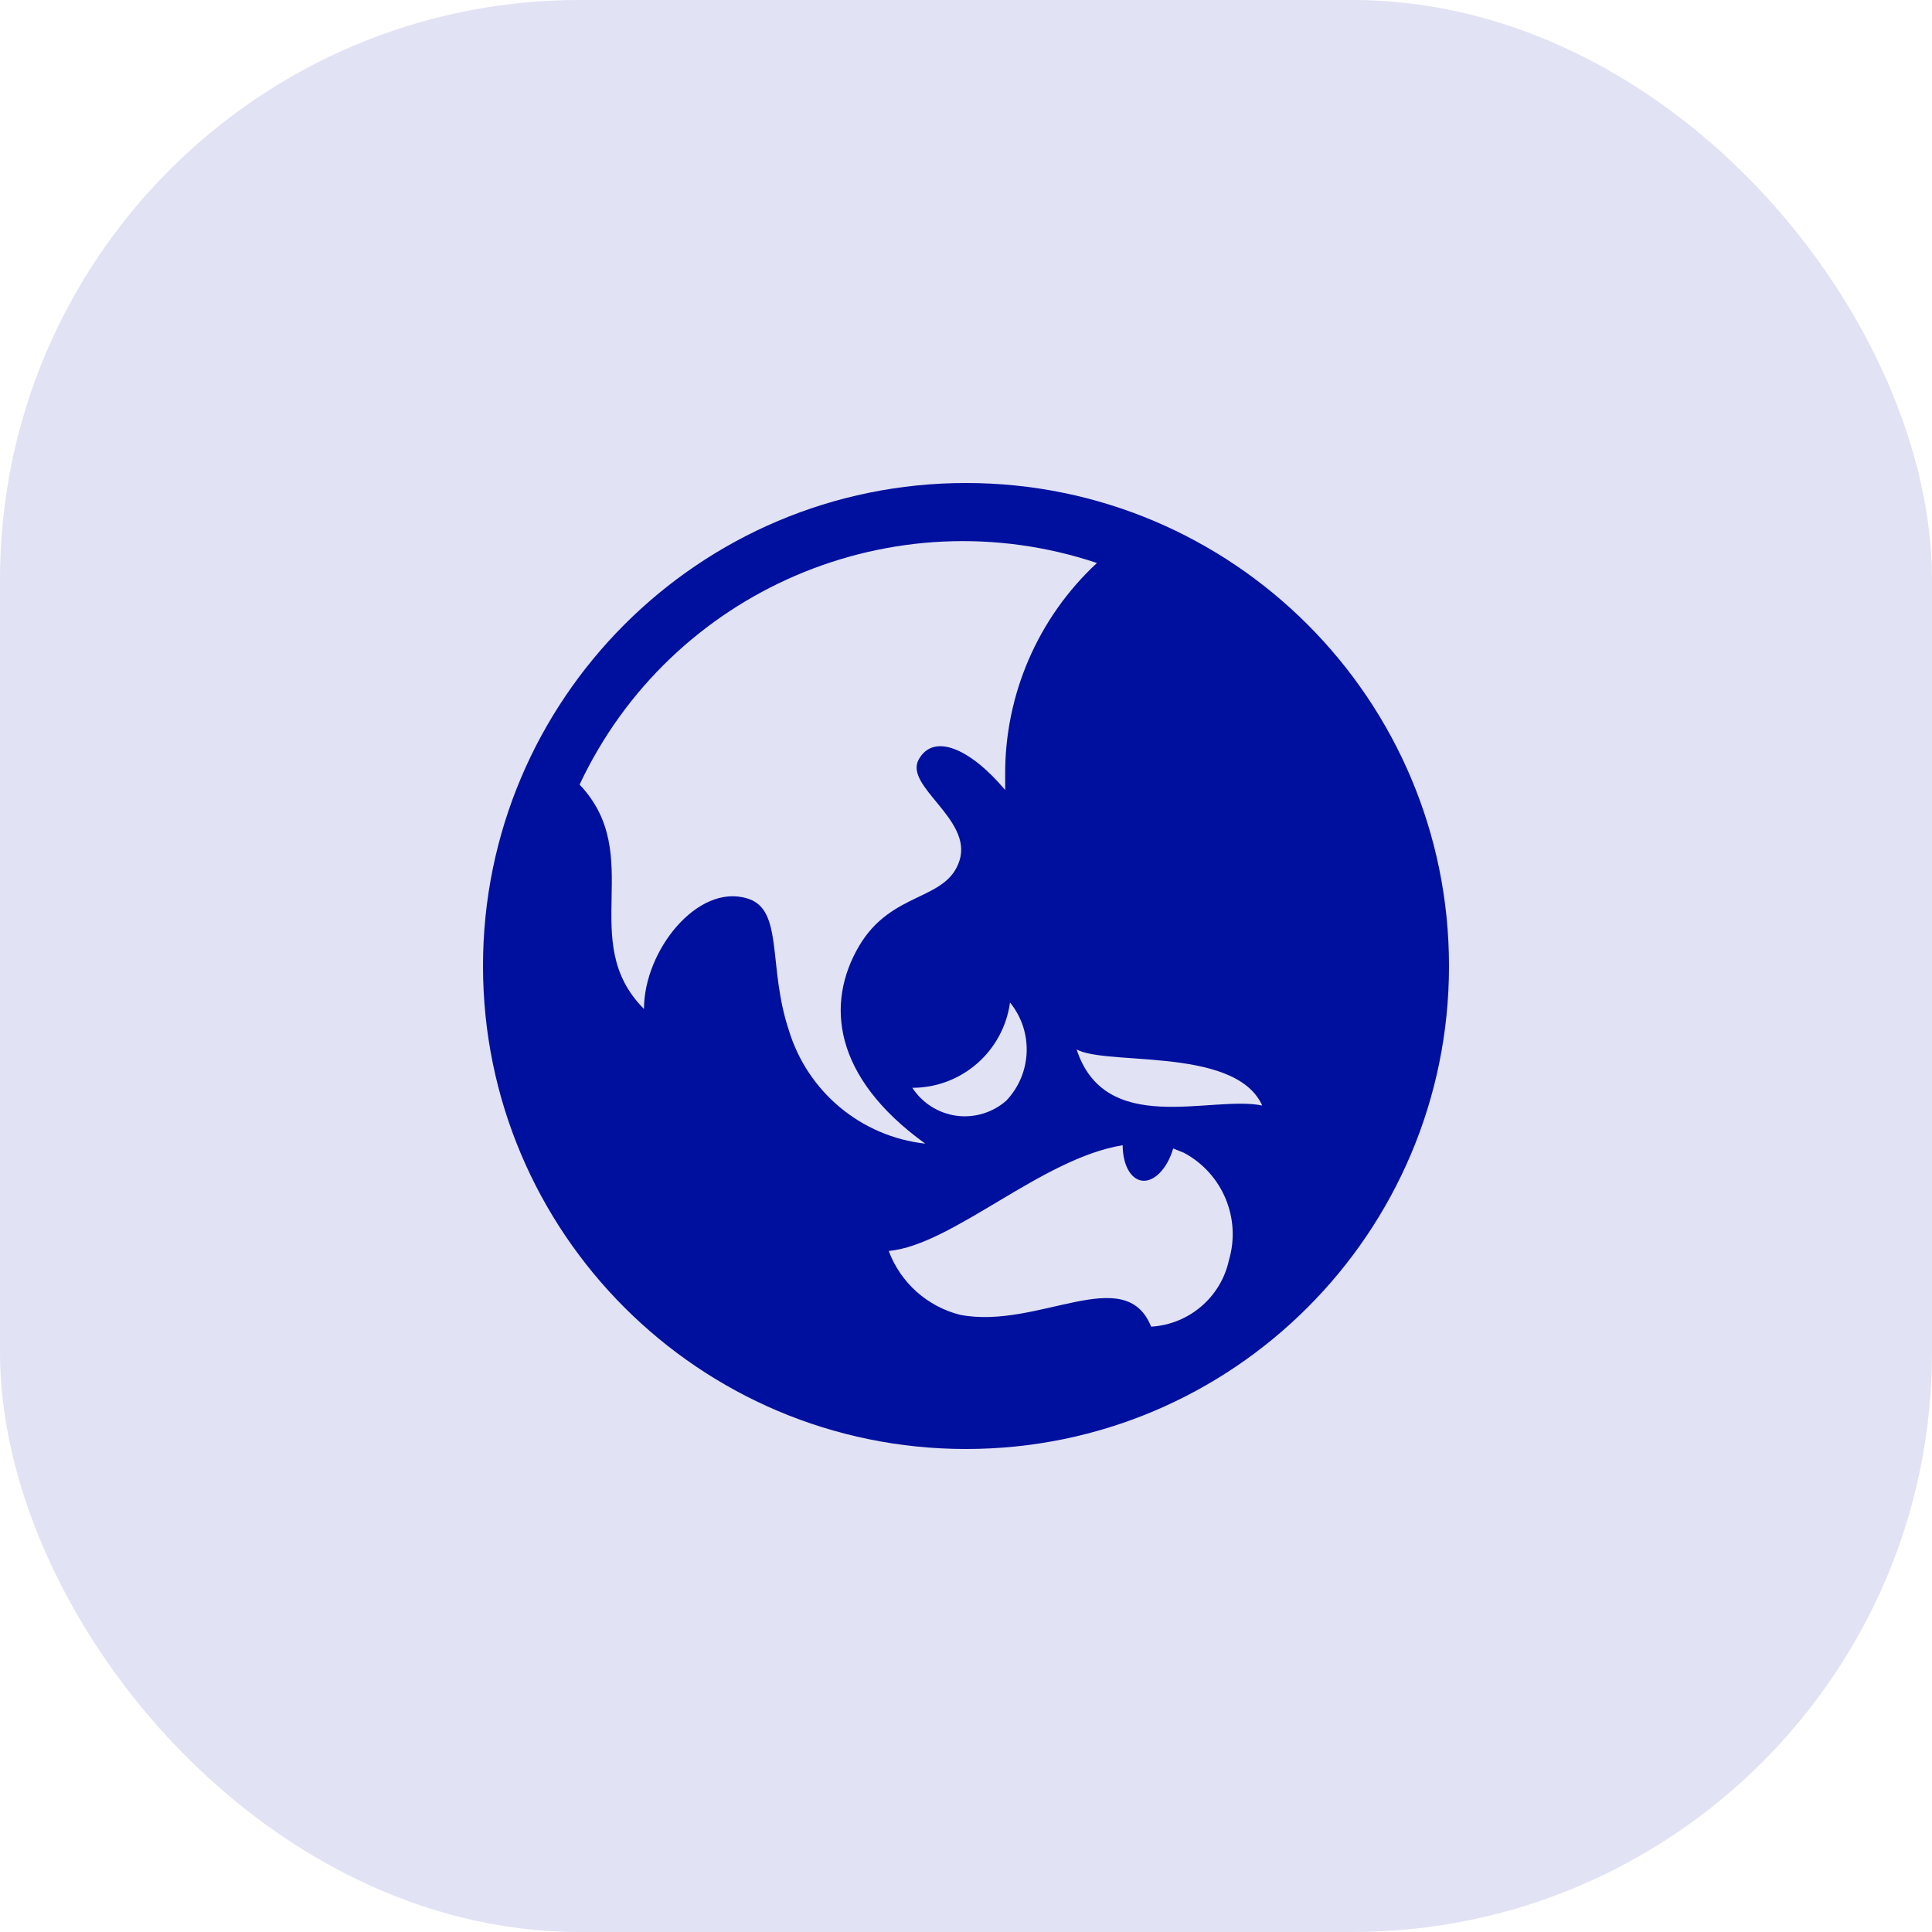
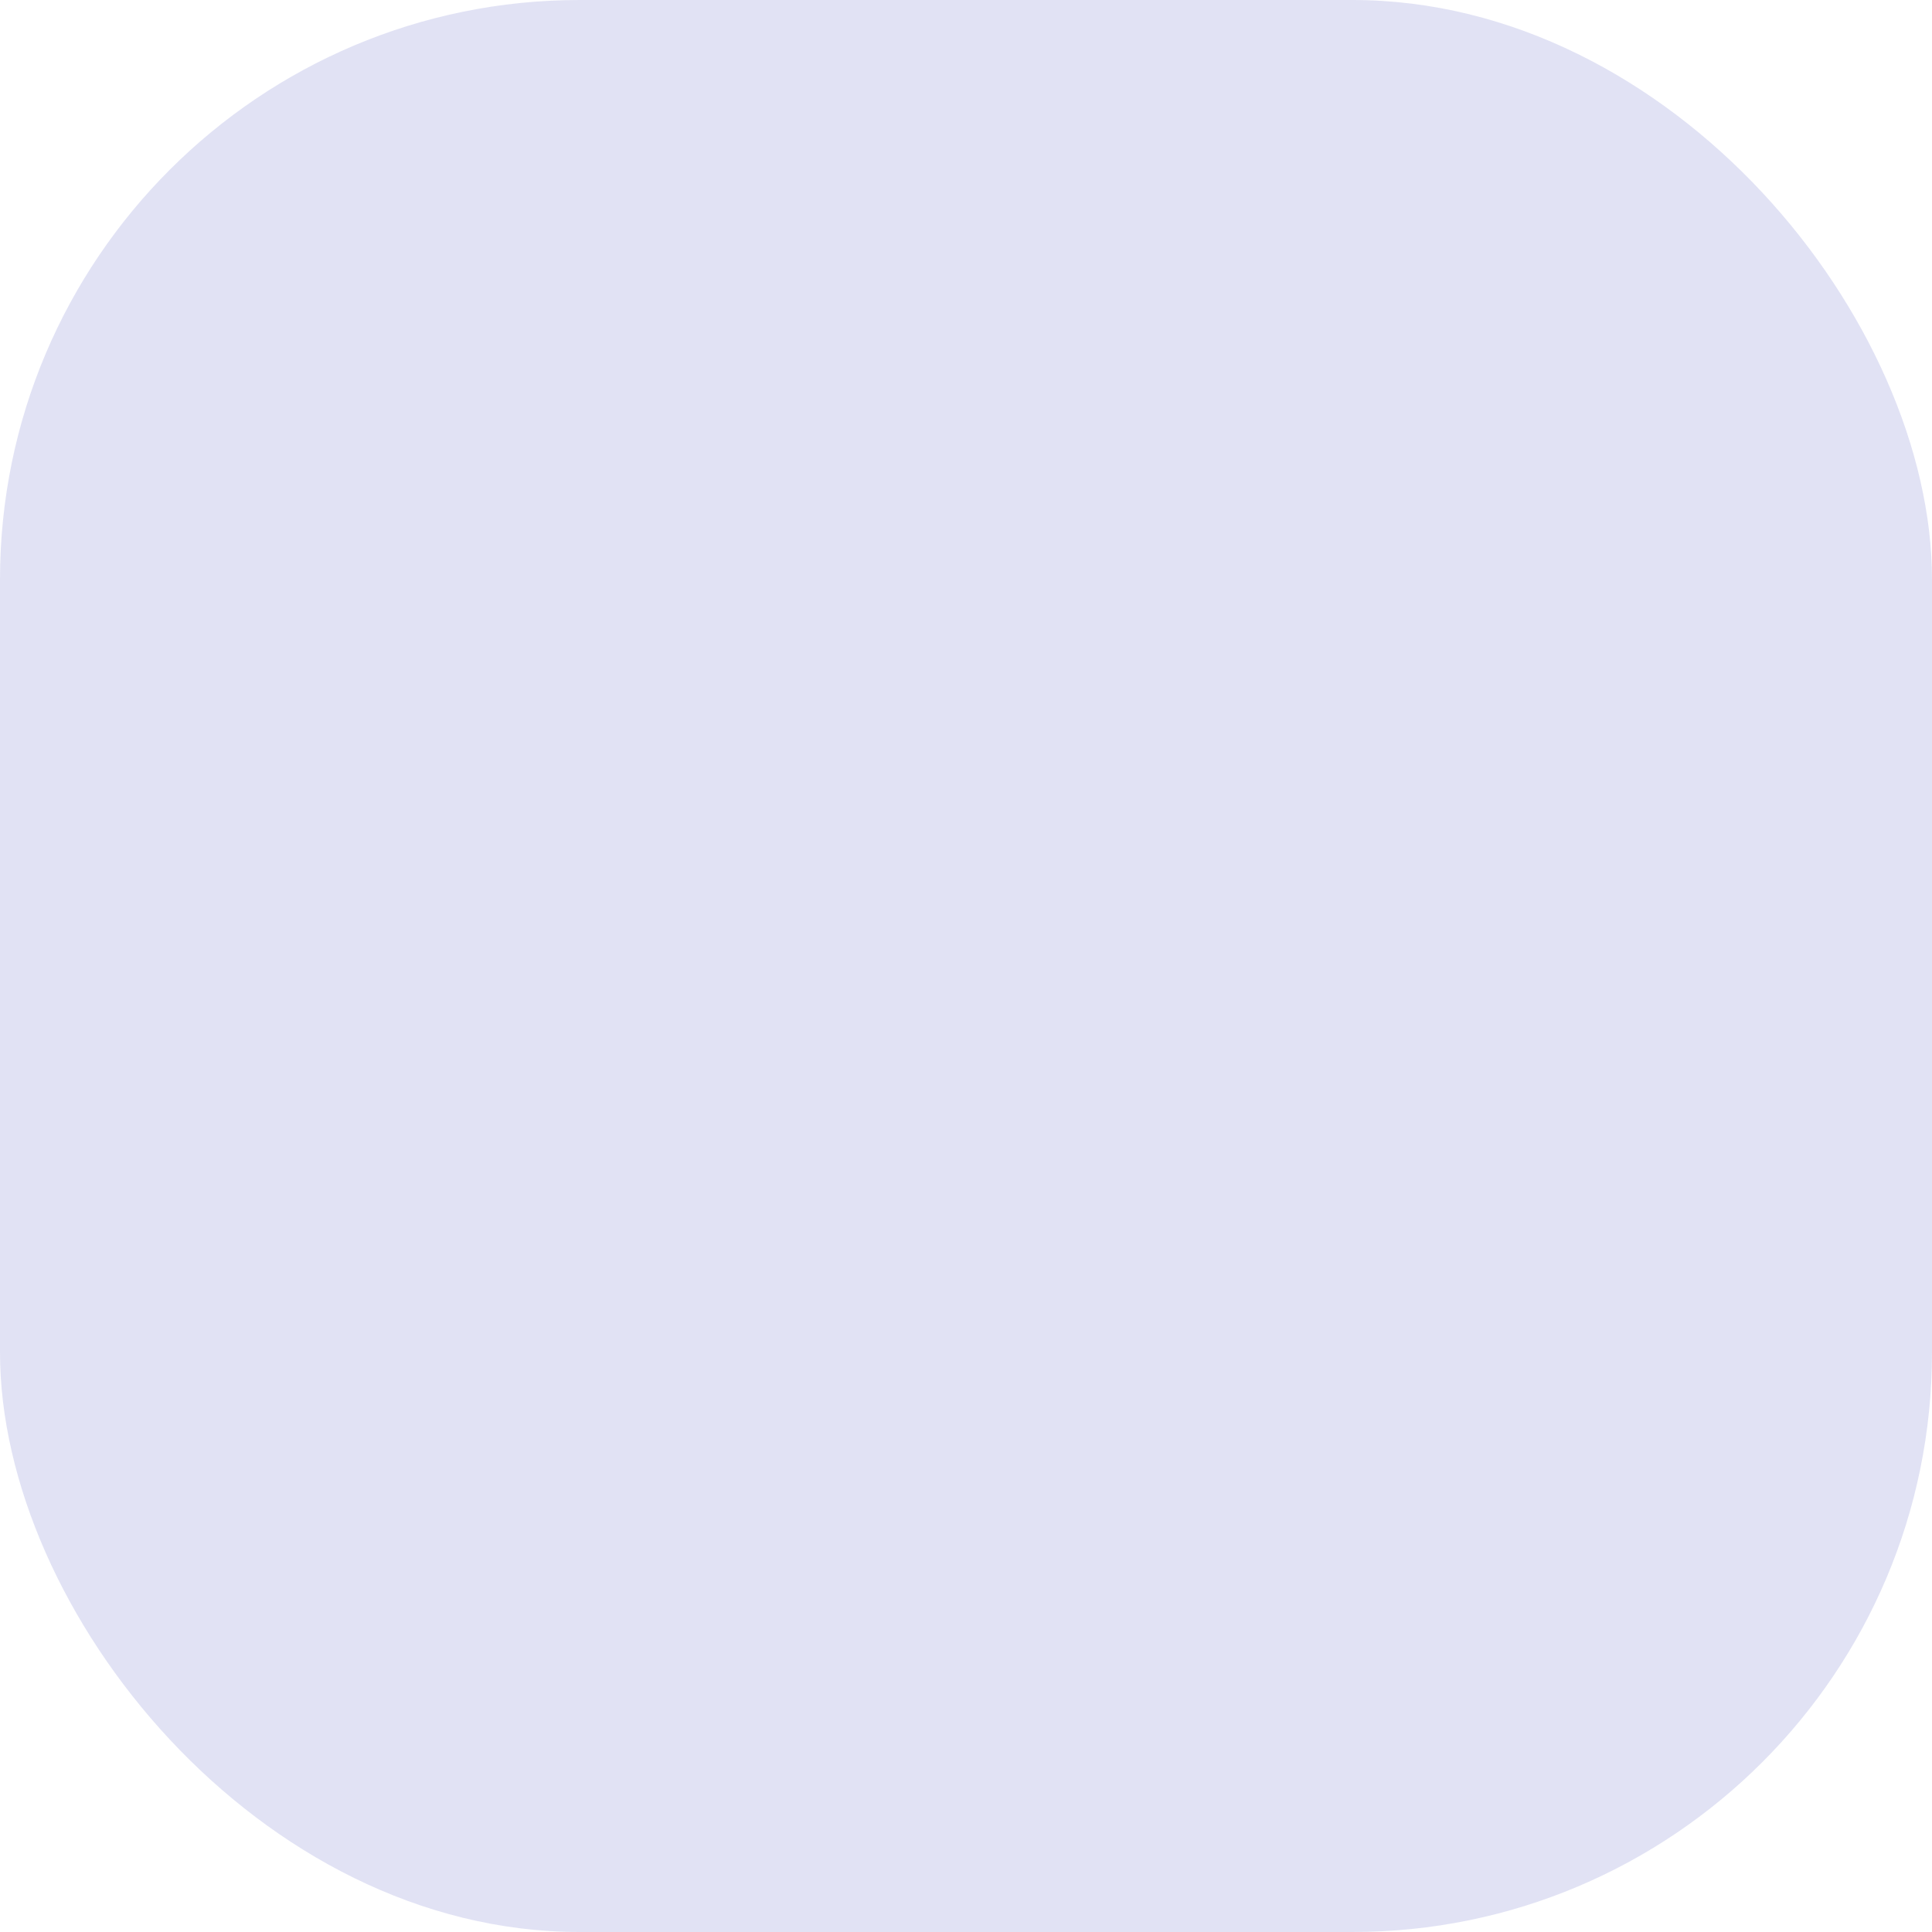
<svg xmlns="http://www.w3.org/2000/svg" width="40" height="40" viewBox="0 0 40 40" fill="none">
  <rect width="40" height="40" rx="12" fill="#00109E" fill-opacity="0.12" />
-   <path d="M20 10C14.478 10 10 14.478 10 20C10 25.522 14.478 30 20 30C25.522 30 30 25.522 30 20C30 14.478 25.522 10 20 10ZM23.244 23.711C23.244 24.1 23.4 24.411 23.644 24.444C23.889 24.478 24.167 24.2 24.289 23.778L24.511 23.867C25.309 24.293 25.7 25.222 25.444 26.089C25.278 26.856 24.619 27.42 23.833 27.467C23.289 26.122 21.489 27.533 19.878 27.222C19.198 27.051 18.644 26.556 18.4 25.9C19.722 25.778 21.567 23.978 23.244 23.711ZM18.889 22.522C19.909 22.522 20.772 21.767 20.911 20.756C21.4 21.356 21.367 22.227 20.833 22.789C20.55 23.037 20.173 23.15 19.8 23.1C19.428 23.048 19.094 22.838 18.889 22.522ZM22.222 21.678C22.678 22.111 25.556 21.611 26.133 22.889C25.078 22.667 22.856 23.567 22.278 21.689L22.222 21.678ZM20.811 16.056V16.356C20.089 15.5 19.333 15.167 19.022 15.722C18.711 16.278 20.133 16.956 19.867 17.811C19.6 18.667 18.456 18.433 17.778 19.6C17.1 20.767 17.233 22.289 19.156 23.678C17.831 23.531 16.722 22.609 16.333 21.333C15.889 20 16.233 18.822 15.467 18.6C14.444 18.289 13.333 19.678 13.333 20.889C11.933 19.489 13.389 17.711 12 16.244C13.889 12.22 18.493 10.248 22.711 11.656C21.489 12.789 20.798 14.387 20.811 16.056Z" fill="#00109E" />
</svg>